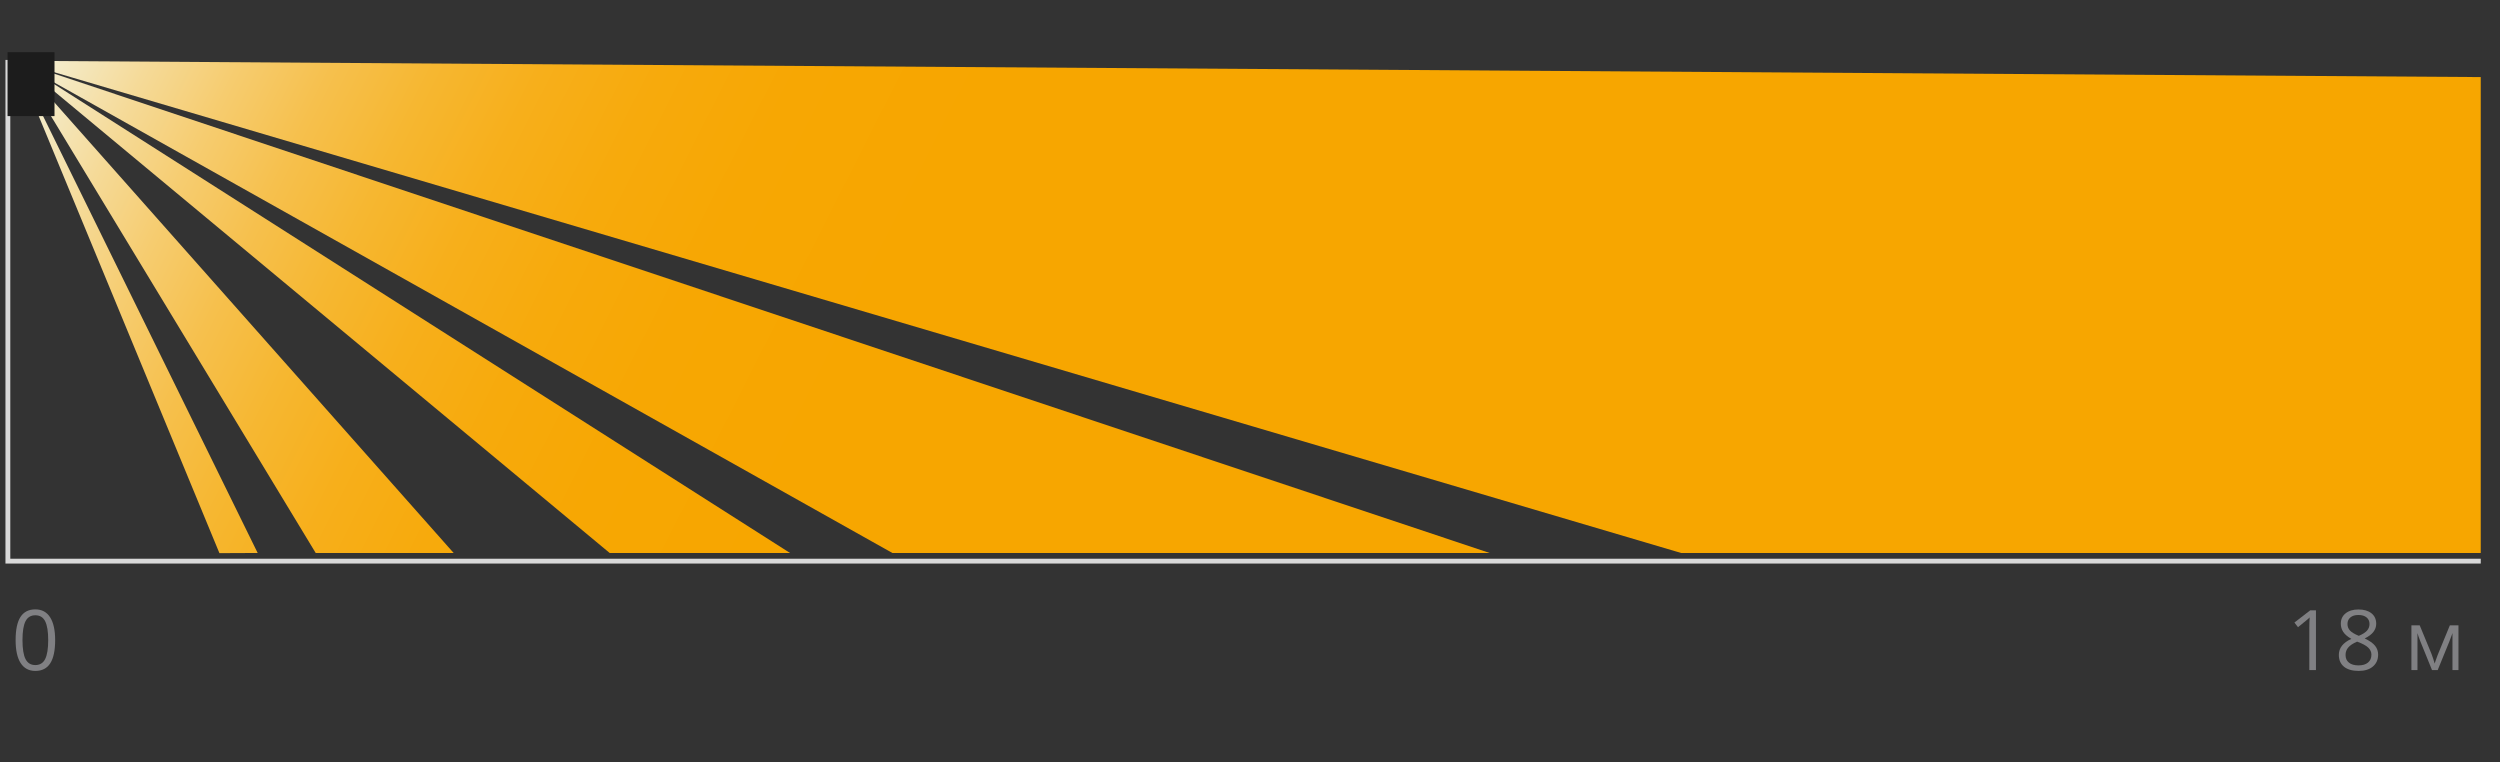
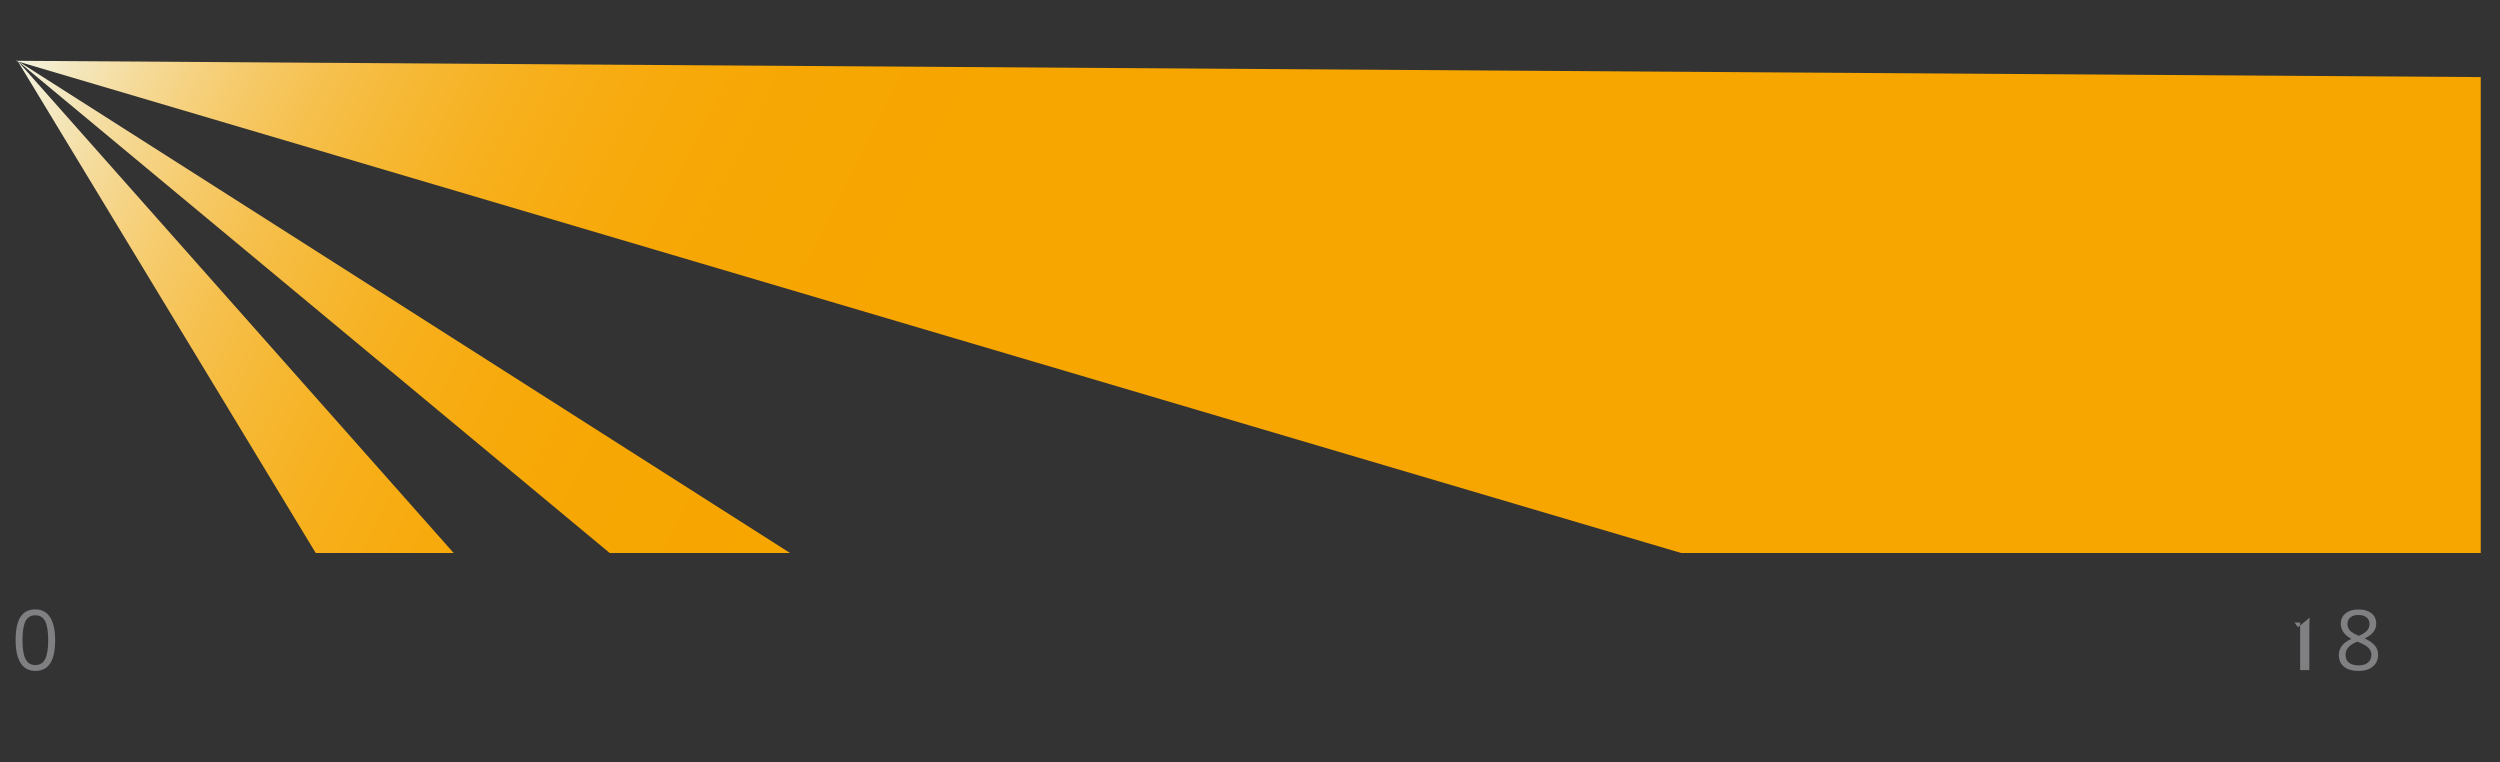
<svg xmlns="http://www.w3.org/2000/svg" xmlns:xlink="http://www.w3.org/1999/xlink" version="1.1" id="Слой_1" x="0px" y="0px" width="419px" height="127.723px" viewBox="0 0 419 127.723" style="enable-background:new 0 0 419 127.723;" xml:space="preserve">
  <rect x="0" y="0" width="419" height="127.723" fill="#333333" stroke="none" />
  <style type="text/css">
	.st0{fill:#808083;}
	.st1{clip-path:url(#SVGID_2_);fill:url(#SVGID_3_);}
	.st2{clip-path:url(#SVGID_5_);fill:url(#SVGID_6_);}
	.st3{clip-path:url(#SVGID_8_);fill:url(#SVGID_9_);}
	.st4{clip-path:url(#SVGID_11_);fill:url(#SVGID_12_);}
	.st5{clip-path:url(#SVGID_14_);fill:url(#SVGID_15_);}
	.st6{fill:none;stroke:#D9D9D9;stroke-width:0.811;stroke-miterlimit:2.613;}
	.st7{fill:#1C1C1C;}
</style>
  <g>
    <g>
-       <path class="st0" d="M388.153,112.307h-1.11v-7.14c0-0.594,0.019-1.155,0.055-1.686    c-0.096,0.096-0.203,0.196-0.321,0.302c-0.119,0.105-0.663,0.551-1.631,1.336    l-0.604-0.781l2.652-2.049h0.959V112.307z" />
+       <path class="st0" d="M388.153,112.307h-1.11v-7.14c0-0.594,0.019-1.155,0.055-1.686    c-0.096,0.096-0.203,0.196-0.321,0.302c-0.119,0.105-0.663,0.551-1.631,1.336    l-0.604-0.781h0.959V112.307z" />
      <path class="st0" d="M395.279,102.146c0.913,0,1.638,0.212,2.172,0.637    s0.802,1.013,0.802,1.762c0,0.493-0.153,0.943-0.459,1.35    c-0.307,0.406-0.795,0.776-1.467,1.11c0.813,0.388,1.392,0.796,1.733,1.223    c0.343,0.427,0.515,0.922,0.515,1.483c0,0.831-0.29,1.495-0.87,1.99    c-0.58,0.496-1.375,0.744-2.385,0.744c-1.069,0-1.892-0.234-2.467-0.703    c-0.575-0.468-0.863-1.131-0.863-1.99c0-1.146,0.699-2.039,2.097-2.679    c-0.631-0.356-1.083-0.741-1.356-1.155c-0.274-0.413-0.411-0.875-0.411-1.387    c0-0.727,0.268-1.306,0.805-1.737S394.379,102.146,395.279,102.146z     M393.114,109.779c0,0.549,0.19,0.976,0.572,1.281    c0.381,0.307,0.916,0.459,1.606,0.459c0.681,0,1.21-0.159,1.59-0.479    c0.379-0.319,0.568-0.758,0.568-1.315c0-0.443-0.178-0.837-0.534-1.182    s-0.978-0.68-1.864-1.004c-0.681,0.292-1.174,0.615-1.479,0.97    C393.267,108.862,393.114,109.286,393.114,109.779z M395.266,103.071    c-0.571,0-1.019,0.137-1.343,0.411c-0.325,0.274-0.487,0.64-0.487,1.097    c0,0.42,0.135,0.781,0.404,1.082c0.27,0.302,0.768,0.604,1.494,0.905    c0.653-0.274,1.115-0.569,1.388-0.885c0.271-0.314,0.407-0.683,0.407-1.103    c0-0.462-0.165-0.828-0.496-1.1C396.301,103.206,395.846,103.071,395.266,103.071z" />
-       <path class="st0" d="M408.051,111.211l0.213-0.638l0.295-0.809l2.035-4.954h1.445v7.496    h-1.007v-6.201l-0.138,0.397l-0.397,1.049l-1.938,4.755h-0.953l-1.938-4.769    c-0.242-0.612-0.409-1.09-0.5-1.433v6.201h-1.015v-7.496h1.391l1.967,4.763    C407.706,110.076,407.887,110.621,408.051,111.211z" />
    </g>
  </g>
  <g>
    <g>
      <path class="st0" d="M9.244,107.285c0,1.731-0.273,3.024-0.819,3.879    c-0.546,0.854-1.38,1.281-2.504,1.281c-1.078,0-1.898-0.438-2.46-1.312    c-0.562-0.875-0.843-2.157-0.843-3.848c0-1.745,0.272-3.04,0.815-3.885    s1.373-1.268,2.487-1.268c1.087,0,1.913,0.44,2.477,1.322    C8.961,104.336,9.244,105.613,9.244,107.285z M3.769,107.285    c0,1.457,0.171,2.519,0.514,3.183c0.343,0.665,0.889,0.997,1.638,0.997    c0.758,0,1.308-0.337,1.648-1.011s0.51-1.729,0.51-3.169    c0-1.438-0.17-2.493-0.51-3.162s-0.89-1.004-1.648-1.004    c-0.749,0-1.295,0.33-1.638,0.99C3.94,104.769,3.769,105.827,3.769,107.285z" />
    </g>
  </g>
  <g>
    <g>
      <defs>
        <polygon id="SVGID_1_" points="415.771,12.92 415.771,92.679 281.753,92.679 2.599,10.187         " />
      </defs>
      <clipPath id="SVGID_2_">
        <use xlink:href="#SVGID_1_" style="overflow:visible;" />
      </clipPath>
      <linearGradient id="SVGID_3_" gradientUnits="userSpaceOnUse" x1="-216.788" y1="517.079" x2="-214.541" y2="517.079" gradientTransform="matrix(59.741 30.178 30.178 -59.741 -2626.809 37392.078)">
        <stop offset="0" style="stop-color:#F4F8ED" />
        <stop offset="0.063" style="stop-color:#F4EAC6" />
        <stop offset="0.148" style="stop-color:#F5DA98" />
        <stop offset="0.239" style="stop-color:#F6CC6F" />
        <stop offset="0.333" style="stop-color:#F6C04D" />
        <stop offset="0.434" style="stop-color:#F6B731" />
        <stop offset="0.541" style="stop-color:#F7AF1B" />
        <stop offset="0.66" style="stop-color:#F7AA0C" />
        <stop offset="0.798" style="stop-color:#F7A703" />
        <stop offset="1" style="stop-color:#F7A600" />
      </linearGradient>
      <polygon class="st1" points="86.593,-156.093 448.97,26.957 331.777,258.959 -30.599,75.909       " />
    </g>
    <g>
      <defs>
-         <polygon id="SVGID_4_" points="249.666,92.679 149.564,92.679 2.599,10.187    " />
-       </defs>
+         </defs>
      <clipPath id="SVGID_5_">
        <use xlink:href="#SVGID_4_" style="overflow:visible;" />
      </clipPath>
      <linearGradient id="SVGID_6_" gradientUnits="userSpaceOnUse" x1="-216.788" y1="516.519" x2="-214.541" y2="516.519" gradientTransform="matrix(59.741 30.178 30.178 -59.741 -2626.809 37392.078)">
        <stop offset="0" style="stop-color:#F4F8ED" />
        <stop offset="0.063" style="stop-color:#F4EAC6" />
        <stop offset="0.148" style="stop-color:#F5DA98" />
        <stop offset="0.239" style="stop-color:#F6CC6F" />
        <stop offset="0.333" style="stop-color:#F6C04D" />
        <stop offset="0.434" style="stop-color:#F6B731" />
        <stop offset="0.541" style="stop-color:#F7AF1B" />
        <stop offset="0.66" style="stop-color:#F7AA0C" />
        <stop offset="0.798" style="stop-color:#F7A703" />
        <stop offset="1" style="stop-color:#F7A600" />
      </linearGradient>
      <polygon class="st2" points="52.826,-89.244 282.865,26.957 199.44,192.11 -30.599,75.909       " />
    </g>
    <g>
      <defs>
        <polygon id="SVGID_7_" points="132.408,92.679 102.18,92.679 2.93,10.187    " />
      </defs>
      <clipPath id="SVGID_8_">
        <use xlink:href="#SVGID_7_" style="overflow:visible;" />
      </clipPath>
      <linearGradient id="SVGID_9_" gradientUnits="userSpaceOnUse" x1="-216.788" y1="516.125" x2="-214.541" y2="516.125" gradientTransform="matrix(59.741 30.178 30.178 -59.741 -2626.809 37392.078)">
        <stop offset="0" style="stop-color:#F4F8ED" />
        <stop offset="0.063" style="stop-color:#F4EAC6" />
        <stop offset="0.148" style="stop-color:#F5DA98" />
        <stop offset="0.239" style="stop-color:#F6CC6F" />
        <stop offset="0.333" style="stop-color:#F6C04D" />
        <stop offset="0.434" style="stop-color:#F6B731" />
        <stop offset="0.541" style="stop-color:#F7AF1B" />
        <stop offset="0.66" style="stop-color:#F7AA0C" />
        <stop offset="0.798" style="stop-color:#F7A703" />
        <stop offset="1" style="stop-color:#F7A600" />
      </linearGradient>
      <polygon class="st3" points="29.251,-41.921 165.607,26.957 106.086,144.787 -30.269,75.909       " />
    </g>
    <g>
      <defs>
        <polygon id="SVGID_10_" points="76.03,92.679 52.912,92.679 2.93,10.187    " />
      </defs>
      <clipPath id="SVGID_11_">
        <use xlink:href="#SVGID_10_" style="overflow:visible;" />
      </clipPath>
      <linearGradient id="SVGID_12_" gradientUnits="userSpaceOnUse" x1="-216.788" y1="515.935" x2="-214.541" y2="515.935" gradientTransform="matrix(59.741 30.178 30.178 -59.741 -2626.809 37392.078)">
        <stop offset="0" style="stop-color:#F4F8ED" />
        <stop offset="0.063" style="stop-color:#F4EAC6" />
        <stop offset="0.148" style="stop-color:#F5DA98" />
        <stop offset="0.239" style="stop-color:#F6CC6F" />
        <stop offset="0.333" style="stop-color:#F6C04D" />
        <stop offset="0.434" style="stop-color:#F6B731" />
        <stop offset="0.541" style="stop-color:#F7AF1B" />
        <stop offset="0.66" style="stop-color:#F7AA0C" />
        <stop offset="0.798" style="stop-color:#F7A703" />
        <stop offset="1" style="stop-color:#F7A600" />
      </linearGradient>
      <polygon class="st4" points="17.79,-19.232 109.229,26.957 61.169,122.098 -30.269,75.909   " />
    </g>
    <g>
      <defs>
        <polygon id="SVGID_13_" points="43.186,92.679 36.776,92.708 2.599,10.045    " />
      </defs>
      <clipPath id="SVGID_14_">
        <use xlink:href="#SVGID_13_" style="overflow:visible;" />
      </clipPath>
      <linearGradient id="SVGID_15_" gradientUnits="userSpaceOnUse" x1="-216.788" y1="515.824" x2="-214.541" y2="515.824" gradientTransform="matrix(59.741 30.178 30.178 -59.741 -2626.809 37392.078)">
        <stop offset="0" style="stop-color:#F4F8ED" />
        <stop offset="0.063" style="stop-color:#F4EAC6" />
        <stop offset="0.148" style="stop-color:#F5DA98" />
        <stop offset="0.239" style="stop-color:#F6CC6F" />
        <stop offset="0.333" style="stop-color:#F6C04D" />
        <stop offset="0.434" style="stop-color:#F6B731" />
        <stop offset="0.541" style="stop-color:#F7AF1B" />
        <stop offset="0.66" style="stop-color:#F7AA0C" />
        <stop offset="0.798" style="stop-color:#F7A703" />
        <stop offset="1" style="stop-color:#F7A600" />
      </linearGradient>
-       <polygon class="st5" points="10.85,-6.288 76.453,26.85 34.935,109.042 -30.668,75.904   " />
    </g>
-     <polyline class="st6" points="1.32,10.045 1.32,94.047 415.773,94.047  " />
-     <rect x="1.265" y="8.749" class="st7" width="7.87" height="10.71" />
  </g>
</svg>